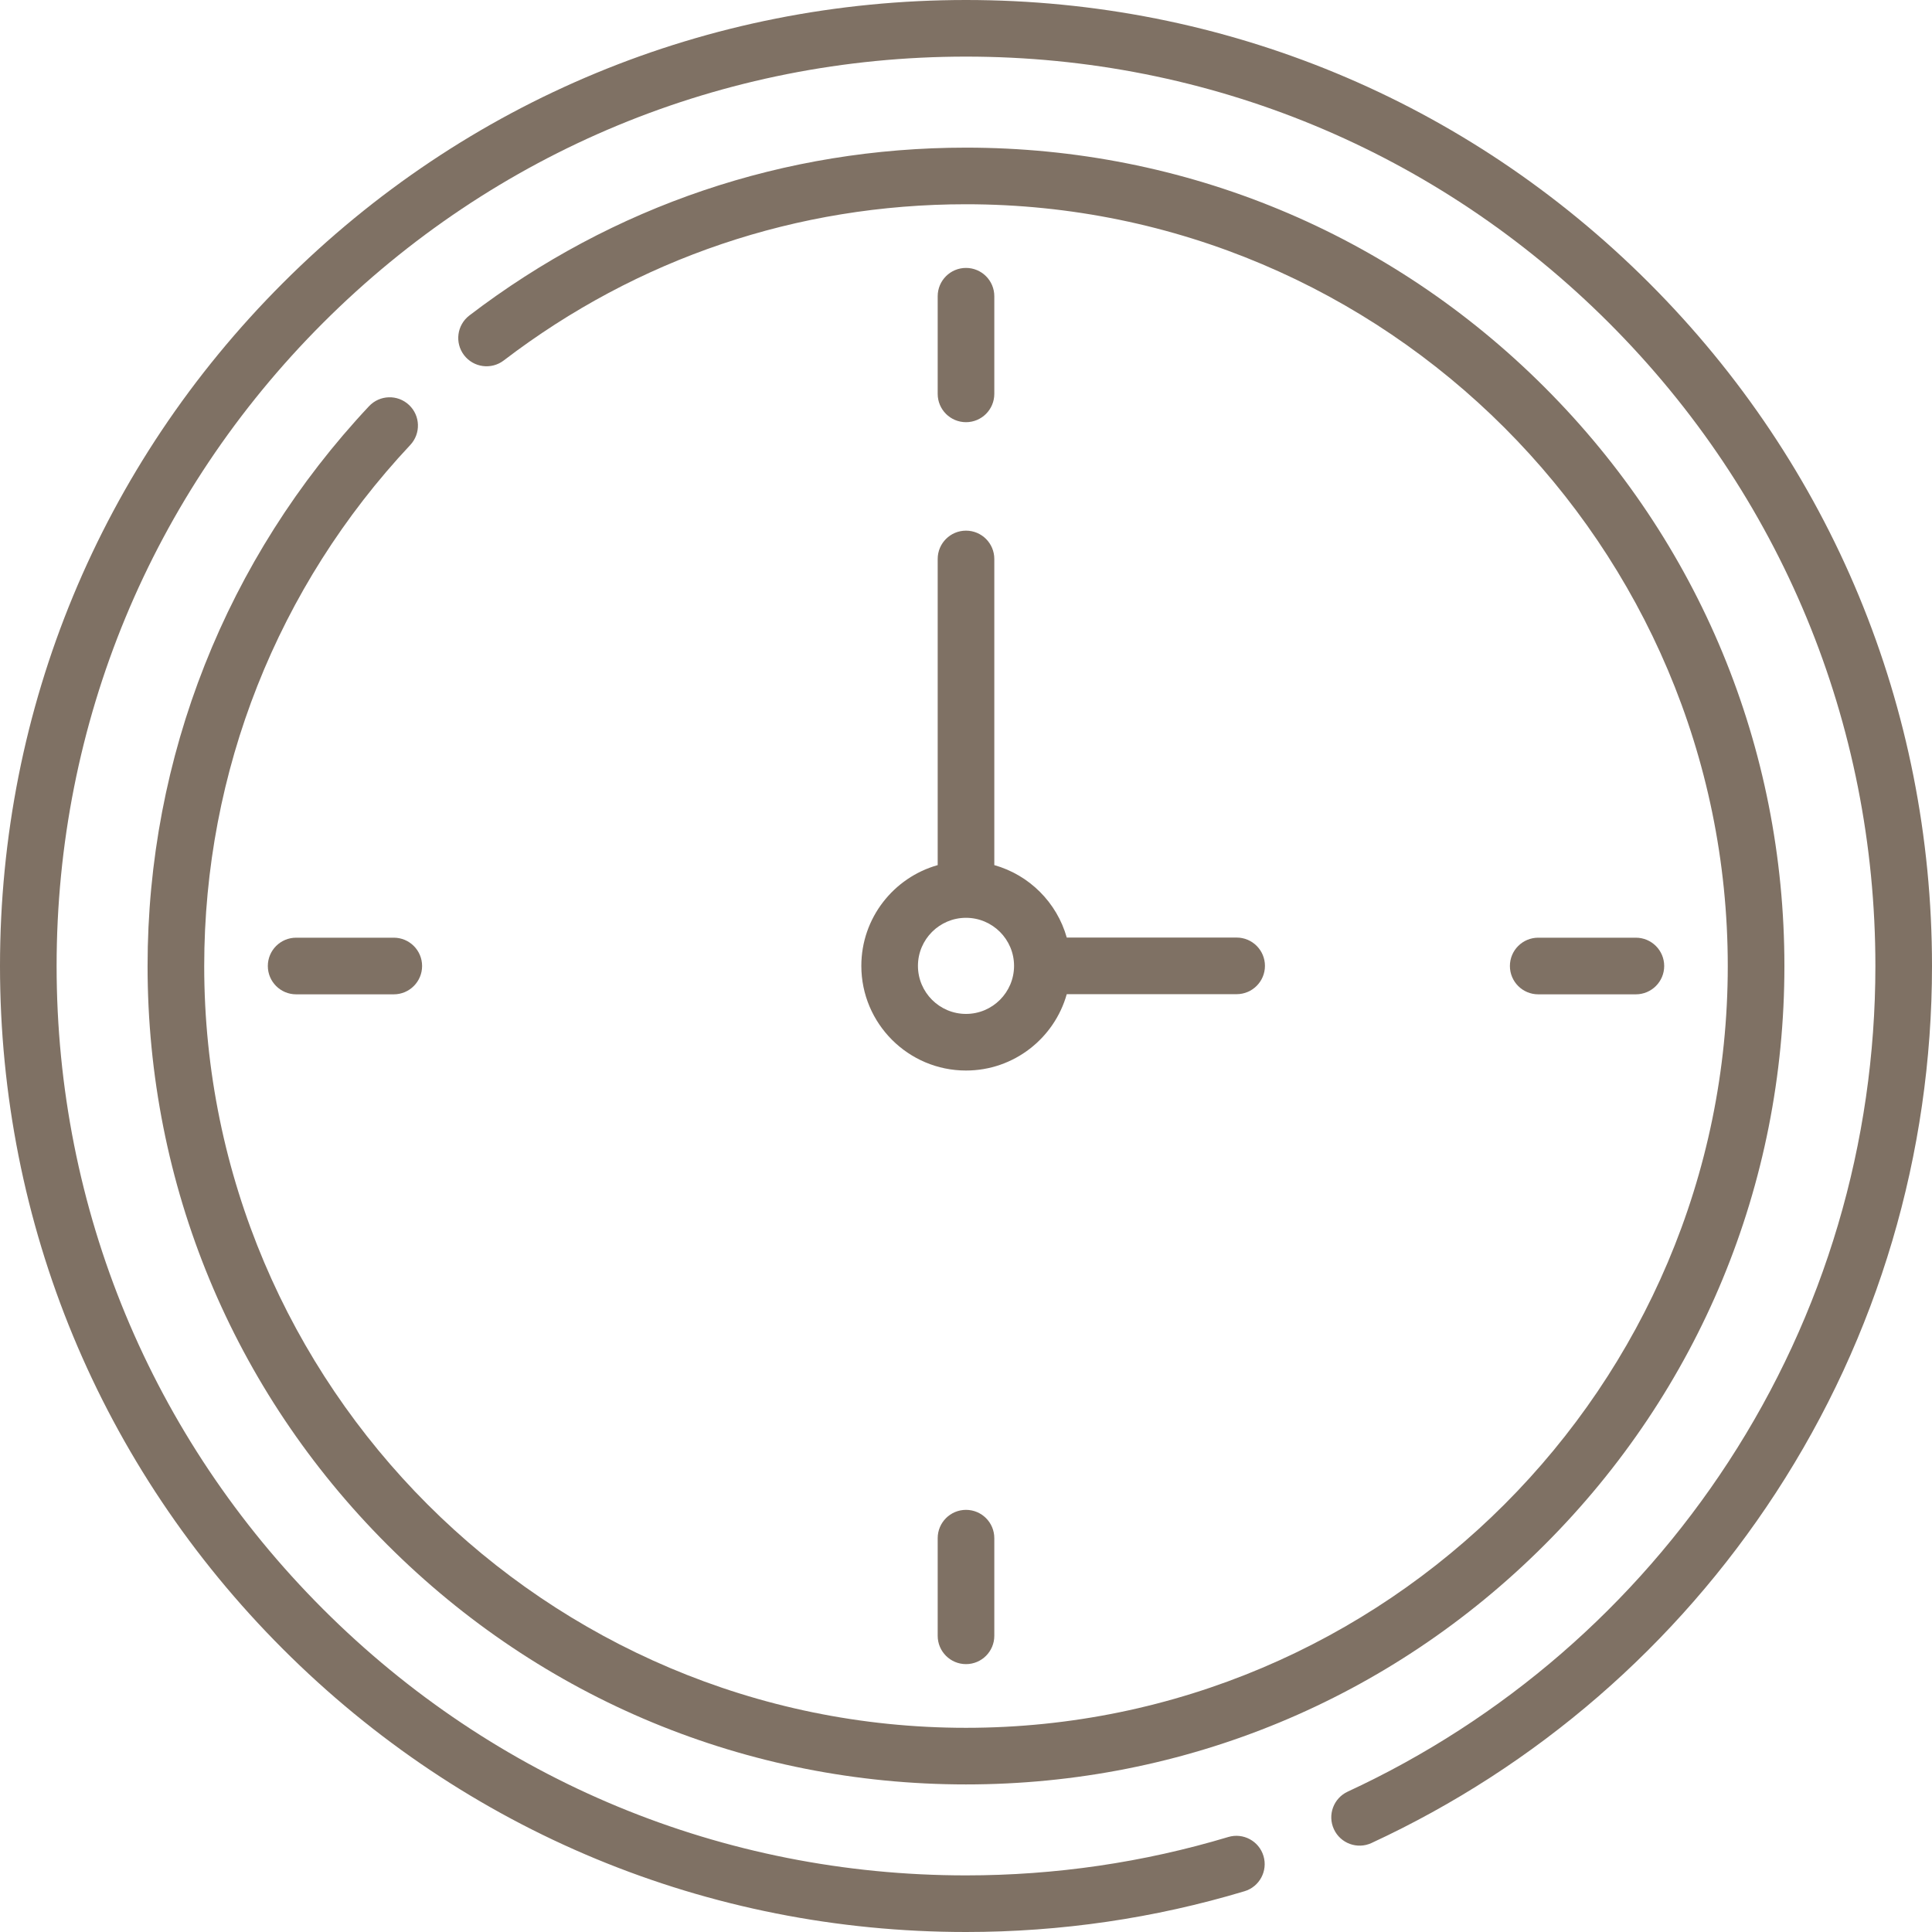
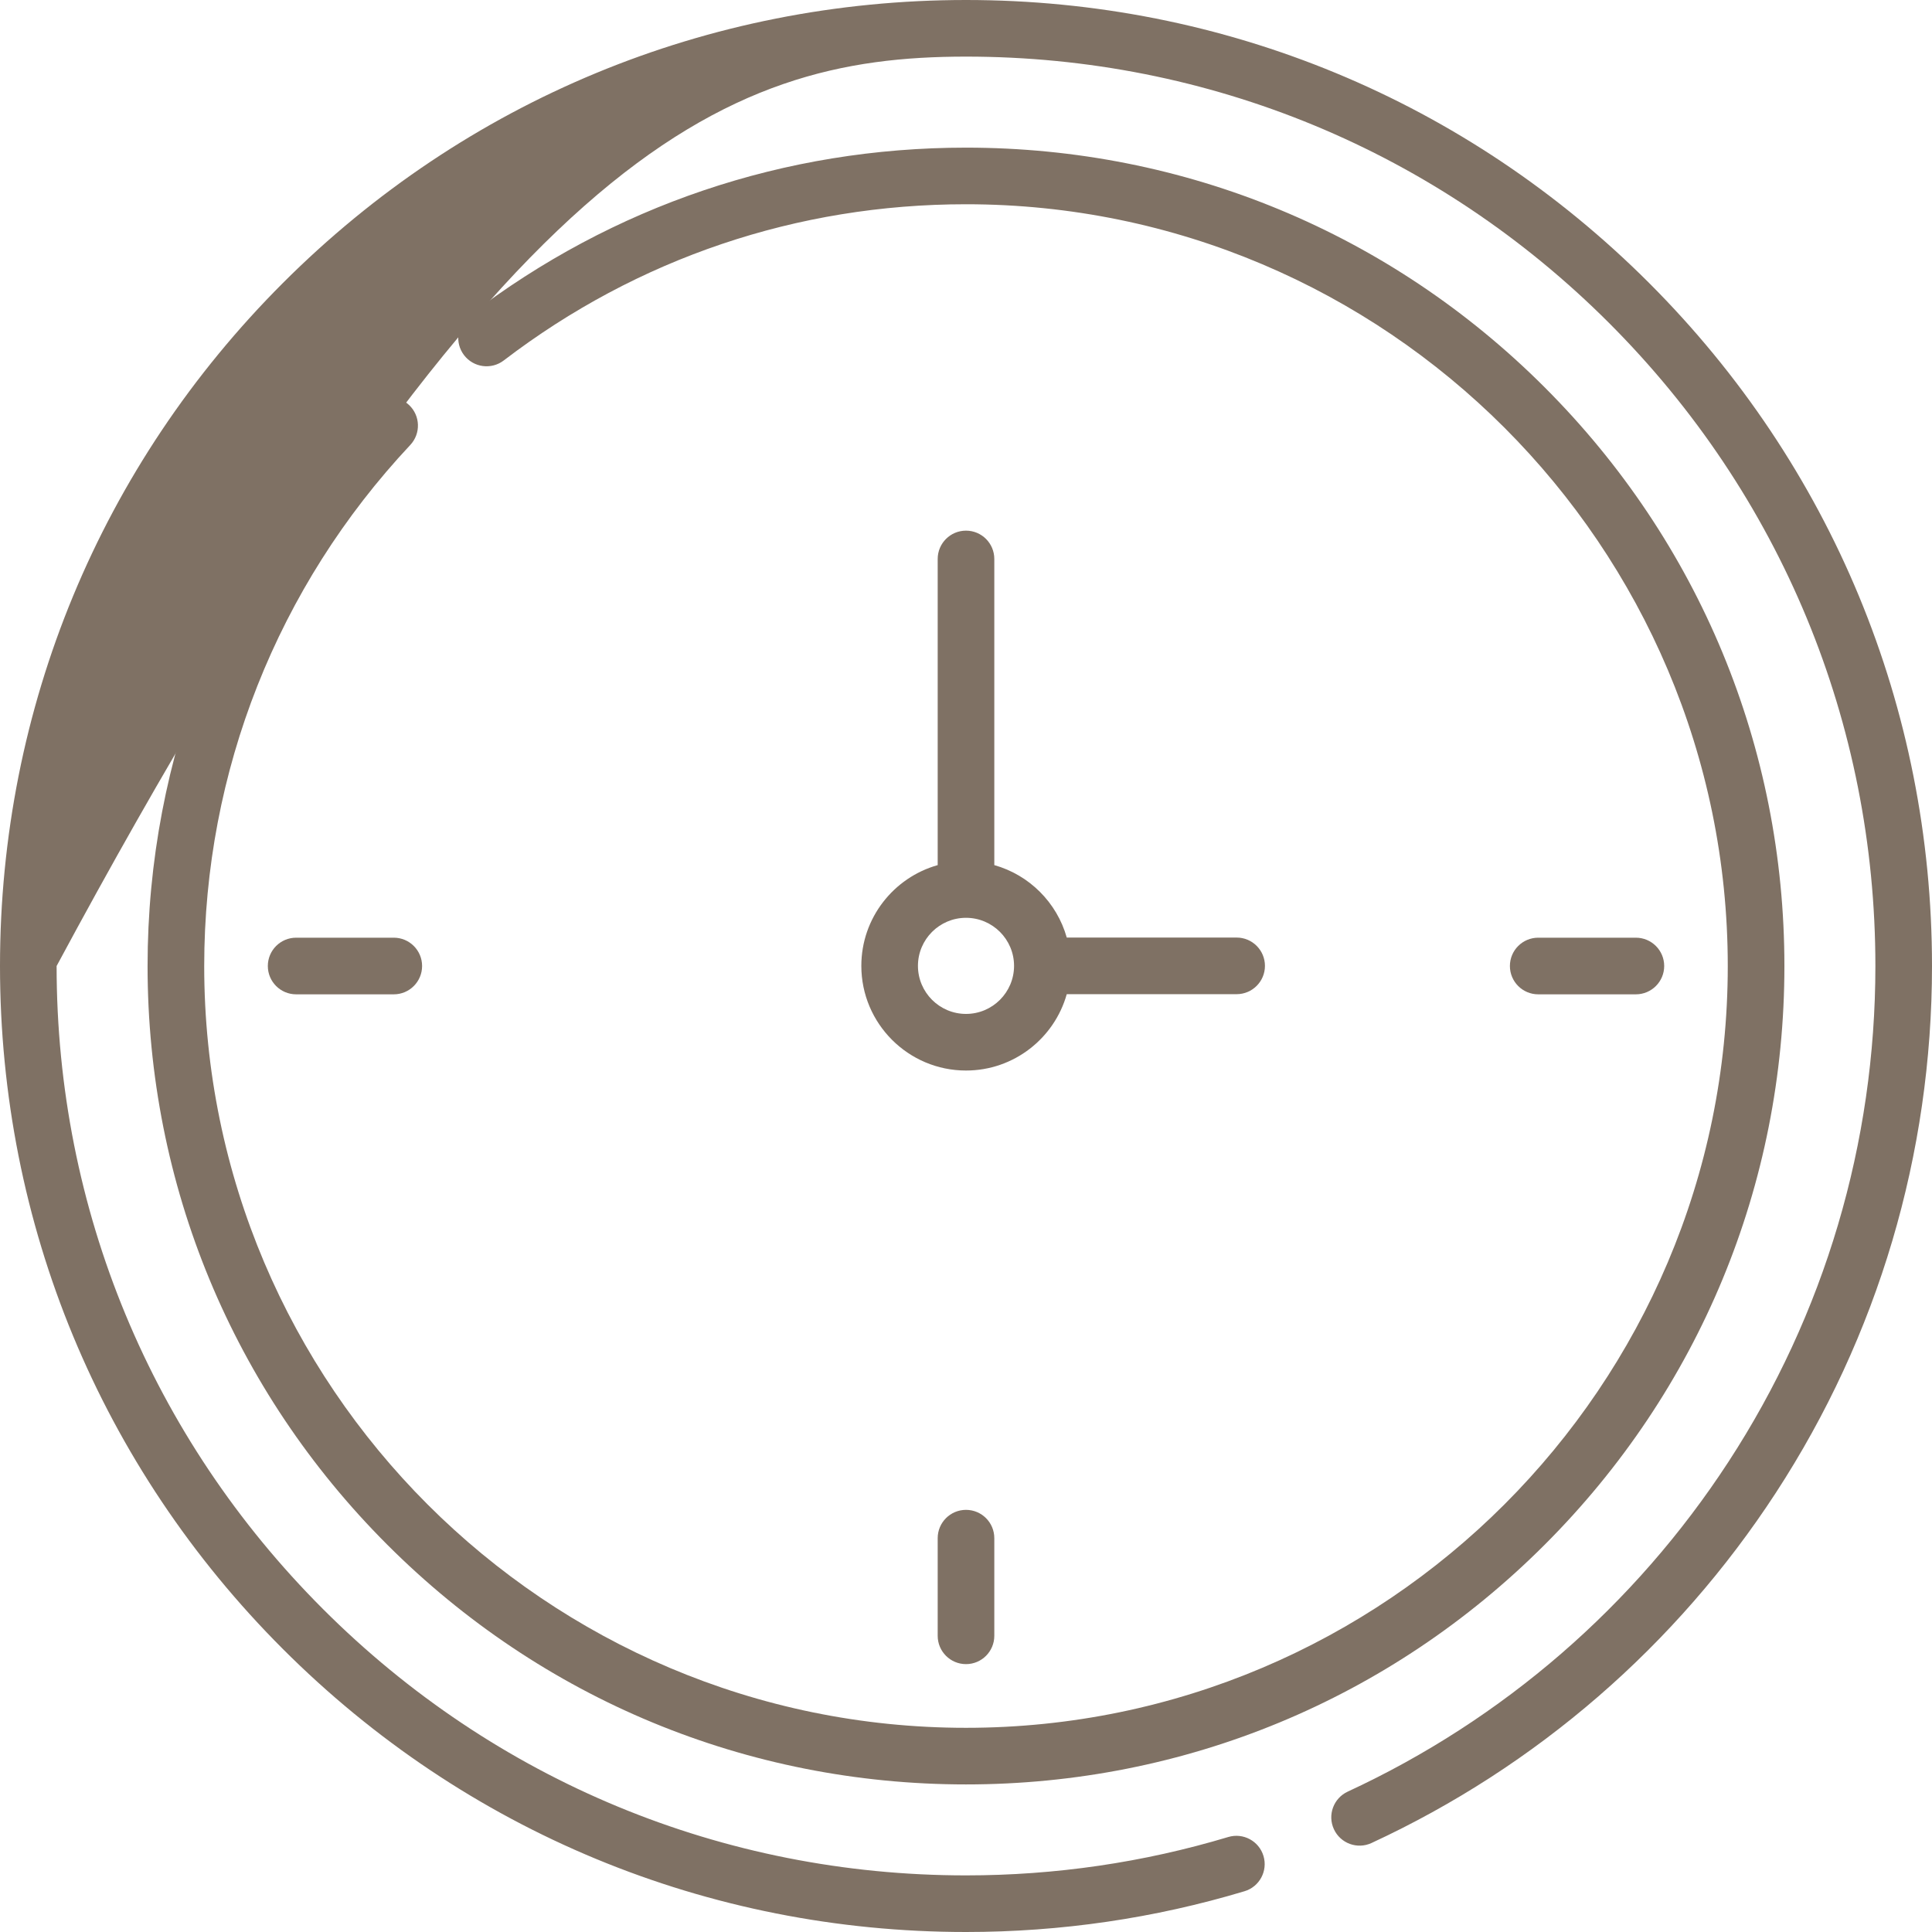
<svg xmlns="http://www.w3.org/2000/svg" width="86" height="86" viewBox="0 0 86 86" fill="none">
-   <path d="M73.406 12.595C65.284 4.473 54.486 0 43 0C31.514 0 20.716 4.473 12.595 12.595C4.473 20.716 0 31.514 0 43C0 54.486 4.473 65.284 12.595 73.406C20.716 81.527 31.514 86 43 86C47.221 86 51.393 85.389 55.398 84.185C56.065 83.985 56.442 83.282 56.242 82.616C56.042 81.949 55.339 81.572 54.673 81.772C50.903 82.905 46.975 83.48 43 83.48C32.188 83.48 22.022 79.269 14.377 71.624C6.731 63.978 2.52 53.812 2.52 43C2.52 32.188 6.731 22.022 14.376 14.376C22.022 6.731 32.187 2.52 43 2.52C53.813 2.52 63.978 6.731 71.624 14.376C79.269 22.022 83.48 32.188 83.48 43C83.48 50.875 81.217 58.508 76.937 65.075C72.765 71.475 66.905 76.55 59.991 79.752C59.359 80.045 59.084 80.794 59.377 81.425C59.669 82.057 60.419 82.332 61.05 82.039C68.394 78.638 74.618 73.248 79.048 66.451C83.596 59.474 86 51.364 86 43C86 31.514 81.527 20.716 73.406 12.595V12.595Z" fill="#7F7164" />
+   <path d="M73.406 12.595C65.284 4.473 54.486 0 43 0C31.514 0 20.716 4.473 12.595 12.595C4.473 20.716 0 31.514 0 43C0 54.486 4.473 65.284 12.595 73.406C20.716 81.527 31.514 86 43 86C47.221 86 51.393 85.389 55.398 84.185C56.065 83.985 56.442 83.282 56.242 82.616C56.042 81.949 55.339 81.572 54.673 81.772C50.903 82.905 46.975 83.48 43 83.48C32.188 83.48 22.022 79.269 14.377 71.624C6.731 63.978 2.52 53.812 2.52 43C22.022 6.731 32.187 2.52 43 2.52C53.813 2.52 63.978 6.731 71.624 14.376C79.269 22.022 83.48 32.188 83.48 43C83.48 50.875 81.217 58.508 76.937 65.075C72.765 71.475 66.905 76.55 59.991 79.752C59.359 80.045 59.084 80.794 59.377 81.425C59.669 82.057 60.419 82.332 61.05 82.039C68.394 78.638 74.618 73.248 79.048 66.451C83.596 59.474 86 51.364 86 43C86 31.514 81.527 20.716 73.406 12.595V12.595Z" fill="#7F7164" />
  <path d="M16.425 18.083C10.069 24.858 6.569 33.707 6.569 43.002C6.569 52.732 10.359 61.881 17.24 68.761C24.12 75.642 33.269 79.431 42.999 79.431C52.73 79.431 61.879 75.642 68.759 68.761C75.64 61.881 79.43 52.732 79.43 43.002C79.43 33.271 75.64 24.122 68.759 17.242C61.879 10.361 52.73 6.572 42.999 6.572C34.931 6.572 27.287 9.155 20.893 14.043C20.34 14.466 20.235 15.257 20.657 15.81C21.08 16.362 21.871 16.468 22.424 16.045C28.374 11.496 35.489 9.092 42.999 9.092C61.697 9.092 76.909 24.304 76.909 43.002C76.909 61.7 61.697 76.911 42.999 76.911C24.302 76.911 9.09 61.7 9.09 43.002C9.09 34.35 12.348 26.113 18.263 19.807C18.739 19.299 18.714 18.502 18.206 18.026C17.699 17.549 16.901 17.575 16.425 18.083V18.083Z" fill="#7F7164" />
-   <path d="M43 18.793C43.696 18.793 44.26 18.228 44.26 17.532V13.186C44.26 12.49 43.696 11.926 43 11.926C42.304 11.926 41.74 12.49 41.74 13.186V17.533C41.74 18.229 42.304 18.793 43 18.793V18.793Z" fill="#7F7164" />
  <path d="M41.74 68.469V72.816C41.74 73.511 42.304 74.076 43 74.076C43.696 74.076 44.26 73.511 44.26 72.816V68.469C44.26 67.773 43.696 67.209 43 67.209C42.304 67.209 41.74 67.773 41.74 68.469Z" fill="#7F7164" />
  <path d="M13.182 41.74C12.486 41.74 11.922 42.304 11.922 43C11.922 43.696 12.486 44.261 13.182 44.261H17.529C18.225 44.261 18.789 43.696 18.789 43C18.789 42.304 18.225 41.74 17.529 41.74H13.182Z" fill="#7F7164" />
  <path d="M72.818 44.261C73.514 44.261 74.079 43.696 74.079 43C74.079 42.304 73.514 41.74 72.818 41.74H68.472C67.775 41.74 67.211 42.304 67.211 43C67.211 43.696 67.775 44.261 68.472 44.261H72.818Z" fill="#7F7164" />
  <path d="M41.74 38.509C39.782 39.06 38.341 40.861 38.341 42.994C38.341 45.563 40.431 47.653 43 47.653C45.133 47.653 46.934 46.213 47.485 44.254H55.047C55.743 44.254 56.307 43.69 56.307 42.994C56.307 42.298 55.743 41.734 55.047 41.734H47.485C47.047 40.176 45.818 38.947 44.26 38.509V24.881C44.26 24.185 43.696 23.621 43 23.621C42.304 23.621 41.74 24.185 41.74 24.881V38.509ZM43 40.855C44.18 40.855 45.139 41.814 45.139 42.994C45.139 44.173 44.18 45.133 43 45.133C41.821 45.133 40.861 44.173 40.861 42.994C40.861 41.814 41.821 40.855 43 40.855V40.855Z" fill="#7F7164" />
</svg>